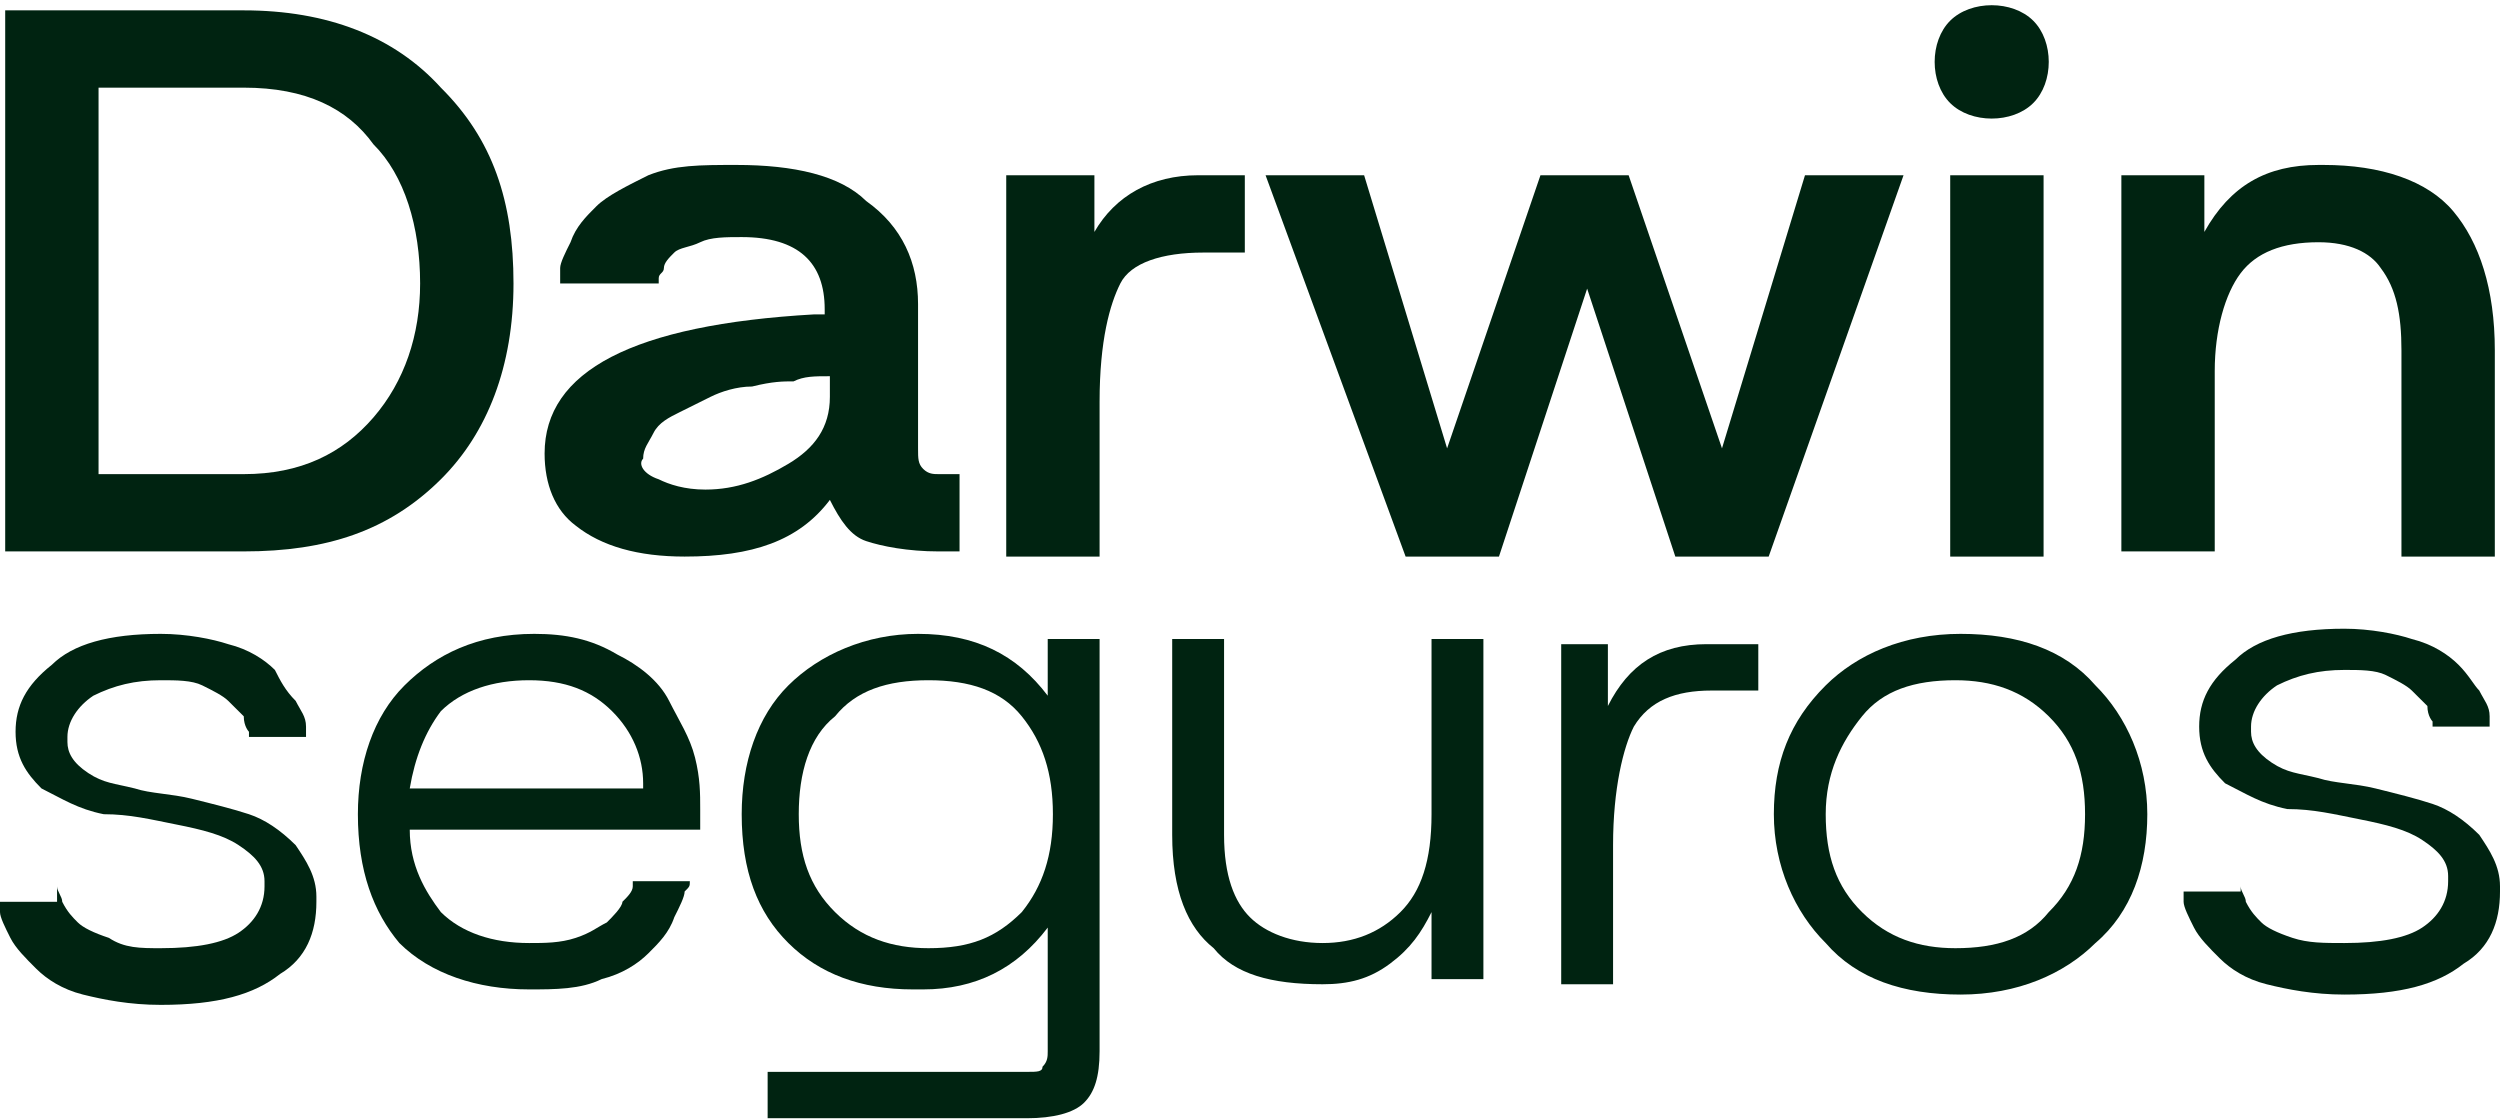
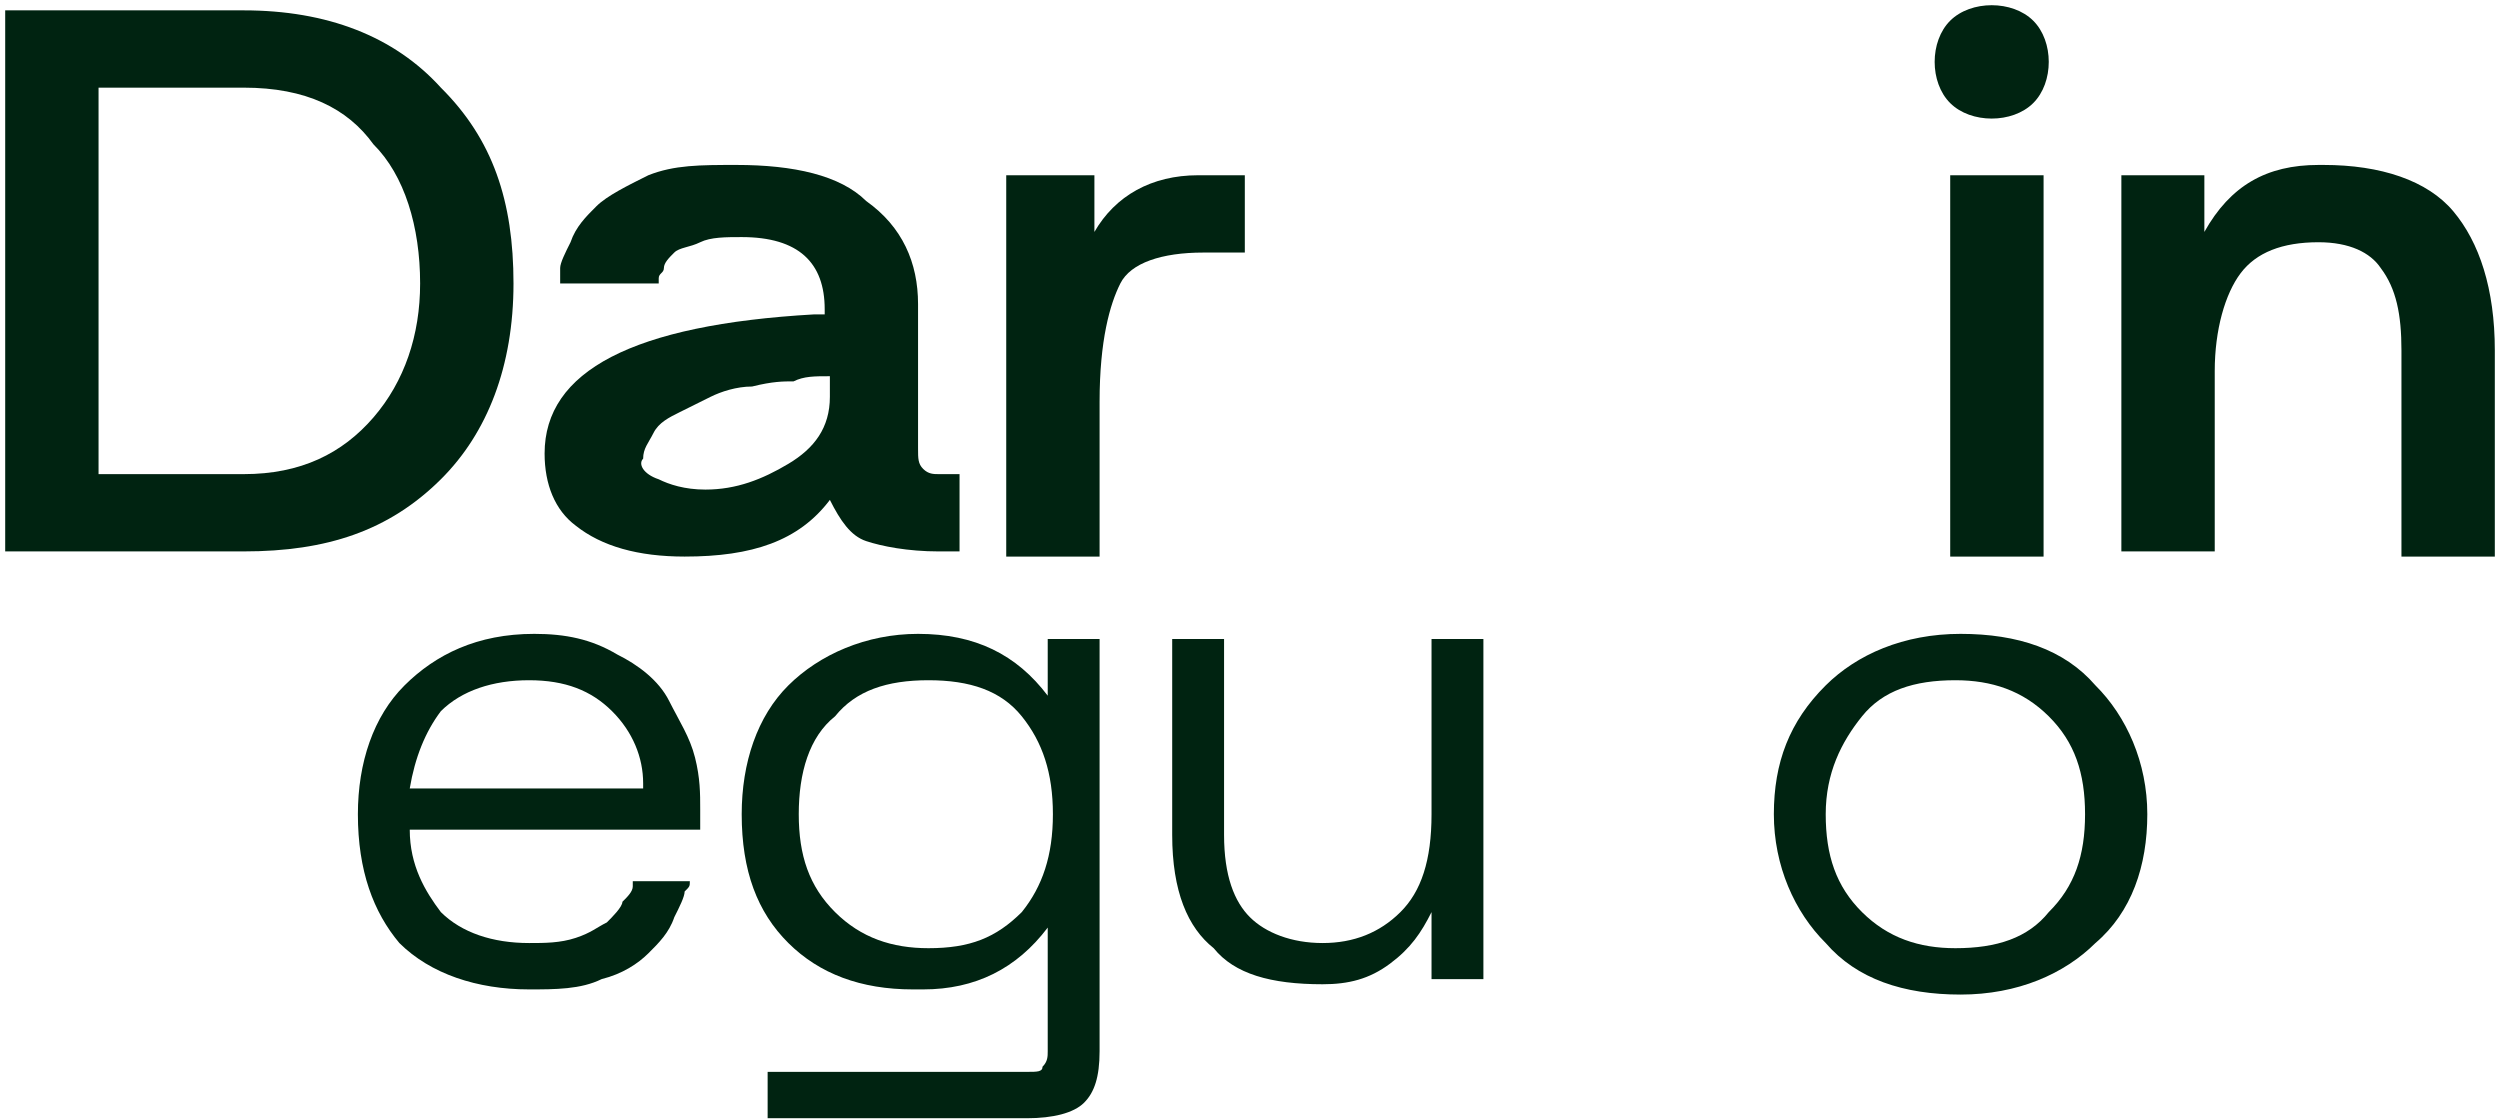
<svg xmlns="http://www.w3.org/2000/svg" width="181" height="81" viewBox="0 0 181 81" fill="none">
  <path d="M17.65 0.75C23.658 0.75 28.54 2.616 31.919 6.346C35.675 10.077 37.177 14.554 37.177 20.523C37.177 26.492 35.299 31.342 31.919 34.7C28.164 38.43 23.658 39.922 17.65 39.922H0.376V0.75H17.65ZM17.65 34.327C21.78 34.327 24.784 32.834 27.038 30.223C29.291 27.611 30.417 24.254 30.417 20.523C30.417 16.419 29.291 12.688 27.038 10.45C25.16 7.839 22.156 6.346 17.65 6.346H7.135V34.327H17.65Z" fill="#002311" />
  <path d="M39.429 32.834C39.429 26.865 45.813 23.508 58.956 22.761C59.332 22.761 59.708 22.761 59.708 22.761V22.388C59.708 19.031 57.83 17.165 53.699 17.165C52.573 17.165 51.446 17.165 50.695 17.538C49.944 17.911 49.193 17.911 48.817 18.285C48.442 18.658 48.066 19.031 48.066 19.404C48.066 19.777 47.691 19.777 47.691 20.15V20.523H40.556C40.556 20.15 40.556 19.777 40.556 19.404C40.556 19.031 40.931 18.285 41.307 17.538C41.683 16.419 42.434 15.673 43.185 14.927C43.936 14.181 45.438 13.435 46.94 12.688C48.817 11.942 50.695 11.942 53.324 11.942C57.454 11.942 60.834 12.688 62.712 14.554C65.34 16.419 66.467 19.031 66.467 22.015V32.461C66.467 33.207 66.467 33.58 66.842 33.953C67.218 34.327 67.593 34.327 67.969 34.327H69.471V39.923H67.969C65.716 39.923 63.838 39.55 62.712 39.176C61.585 38.803 60.834 37.684 60.083 36.192C57.83 39.176 54.45 40.296 49.568 40.296C46.189 40.296 43.56 39.55 41.683 38.057C40.181 36.938 39.429 35.073 39.429 32.834ZM47.691 34.7C48.442 35.073 49.568 35.446 51.071 35.446C53.324 35.446 55.201 34.7 57.079 33.58C58.956 32.461 60.083 30.969 60.083 28.73V27.238C58.956 27.238 58.205 27.238 57.454 27.611C56.703 27.611 55.952 27.611 54.45 27.984C53.324 27.984 52.197 28.357 51.446 28.73C50.695 29.104 49.944 29.477 49.193 29.85C48.442 30.223 47.691 30.596 47.315 31.342C46.94 32.088 46.564 32.461 46.564 33.207C46.189 33.58 46.564 34.327 47.691 34.7Z" fill="#002311" />
  <path d="M79.235 12.688V16.792C80.737 14.181 83.365 12.688 86.745 12.688H90.125V18.285H87.121C84.117 18.285 81.863 19.031 81.112 20.523C80.361 22.015 79.61 24.627 79.61 29.104V40.296H72.851V12.688H79.235Z" fill="#002311" />
-   <path d="M98.762 12.688L104.77 32.461L111.529 12.688H117.913L124.672 32.461L130.681 12.688H137.816L128.052 40.296H121.293L114.909 20.896L108.525 40.296H101.766L91.627 12.688H98.762Z" fill="#002311" />
  <path d="M140.069 4.481C140.069 3.362 140.444 2.243 141.195 1.496C141.946 0.75 143.073 0.377 144.199 0.377C145.326 0.377 146.452 0.75 147.203 1.496C147.955 2.243 148.33 3.362 148.33 4.481C148.33 5.6 147.955 6.719 147.203 7.465C146.452 8.212 145.326 8.585 144.199 8.585C143.073 8.585 141.946 8.212 141.195 7.465C140.444 6.719 140.069 5.6 140.069 4.481ZM147.955 12.688V40.296H141.195V12.688H147.955Z" fill="#002311" />
  <path d="M153.212 12.688H159.596V16.792C161.473 13.435 164.102 11.942 167.857 11.942H168.233C172.363 11.942 175.743 13.062 177.621 15.3C179.498 17.538 180.625 20.896 180.625 25.373V40.296H173.865V25.373C173.865 22.761 173.49 20.896 172.363 19.404C171.612 18.285 170.11 17.538 167.857 17.538C165.229 17.538 163.351 18.285 162.224 19.777C161.098 21.269 160.347 23.881 160.347 26.865V39.923H153.587V12.688H153.212Z" fill="#002311" />
-   <path d="M4.131 63.799V64.172C4.131 64.545 4.506 64.918 4.506 65.291C4.882 66.037 5.257 66.41 5.633 66.784C6.008 67.157 6.759 67.53 7.886 67.903C9.012 68.649 10.139 68.649 11.641 68.649C14.27 68.649 16.147 68.276 17.274 67.53C18.4 66.784 19.151 65.664 19.151 64.172V63.799C19.151 62.68 18.4 61.934 17.274 61.188C16.147 60.441 14.645 60.068 12.768 59.695C10.89 59.322 9.388 58.949 7.51 58.949C5.633 58.576 4.506 57.83 3.004 57.084C1.878 55.965 1.127 54.845 1.127 52.98C1.127 51.115 1.878 49.622 3.755 48.13C5.257 46.638 7.886 45.892 11.641 45.892C13.519 45.892 15.396 46.265 16.523 46.638C18.025 47.011 19.151 47.757 19.902 48.503C20.278 49.249 20.654 49.995 21.405 50.742C21.78 51.488 22.156 51.861 22.156 52.607V53.353H18.025V52.98C18.025 52.98 17.649 52.607 17.649 51.861C17.274 51.488 16.898 51.115 16.523 50.742C16.147 50.368 15.396 49.995 14.645 49.622C13.894 49.249 12.768 49.249 11.641 49.249C9.763 49.249 8.261 49.622 6.759 50.368C5.633 51.115 4.882 52.234 4.882 53.353C4.882 53.353 4.882 53.353 4.882 53.726C4.882 54.472 5.257 55.218 6.384 55.965C7.51 56.711 8.261 56.711 9.763 57.084C10.89 57.457 12.392 57.457 13.894 57.83C15.396 58.203 16.898 58.576 18.025 58.949C19.151 59.322 20.278 60.068 21.405 61.188C22.156 62.307 22.907 63.426 22.907 64.918V65.291C22.907 67.53 22.156 69.395 20.278 70.514C18.4 72.007 15.772 72.753 11.641 72.753C9.388 72.753 7.51 72.38 6.008 72.007C4.506 71.633 3.38 70.887 2.629 70.141C1.878 69.395 1.127 68.649 0.751 67.903C0.376 67.157 0 66.41 0 66.037V65.291H4.131V63.799Z" fill="#002311" />
  <path d="M25.911 58.949C25.911 55.218 27.037 51.861 29.29 49.622C31.543 47.384 34.548 45.892 38.678 45.892C40.931 45.892 42.809 46.265 44.687 47.384C46.189 48.13 47.691 49.249 48.442 50.742C49.193 52.234 49.944 53.353 50.319 54.845C50.695 56.338 50.695 57.457 50.695 58.576C50.695 58.949 50.695 59.695 50.695 60.068H29.666C29.666 62.68 30.792 64.545 31.919 66.037C33.421 67.53 35.674 68.276 38.303 68.276C39.429 68.276 40.556 68.276 41.682 67.903C42.809 67.53 43.184 67.157 43.935 66.784C44.311 66.41 45.062 65.664 45.062 65.291C45.438 64.918 45.813 64.545 45.813 64.172V63.799H49.944C49.944 64.172 49.944 64.172 49.568 64.545C49.568 64.918 49.193 65.664 48.817 66.41C48.442 67.53 47.691 68.276 46.94 69.022C46.189 69.768 45.062 70.514 43.56 70.887C42.058 71.633 40.18 71.633 38.303 71.633C34.548 71.633 31.168 70.514 28.915 68.276C27.037 66.037 25.911 63.053 25.911 58.949ZM29.666 57.084H46.564V56.711C46.564 54.845 45.813 52.98 44.311 51.488C42.809 49.995 40.931 49.249 38.303 49.249C35.674 49.249 33.421 49.995 31.919 51.488C30.792 52.98 30.041 54.845 29.666 57.084Z" fill="#002311" />
  <path d="M53.699 58.949C53.699 55.218 54.826 51.861 57.079 49.622C59.332 47.384 62.712 45.892 66.467 45.892C70.597 45.892 73.602 47.384 75.855 50.368V46.265H79.61V76.11C79.61 77.976 79.234 79.095 78.483 79.841C77.732 80.587 76.23 80.96 74.353 80.96H55.577V77.603H74.353C75.104 77.603 75.479 77.603 75.479 77.23C75.855 76.856 75.855 76.483 75.855 76.11V67.157C73.602 70.141 70.597 71.633 66.842 71.633C66.467 71.633 66.467 71.633 66.091 71.633C62.336 71.633 59.332 70.514 57.079 68.276C54.826 66.037 53.699 63.053 53.699 58.949ZM57.83 58.949C57.83 61.934 58.581 64.172 60.458 66.037C62.336 67.903 64.589 68.649 67.218 68.649C70.222 68.649 72.1 67.903 73.977 66.037C75.479 64.172 76.23 61.934 76.23 58.949C76.23 55.965 75.479 53.726 73.977 51.861C72.475 49.995 70.222 49.249 67.218 49.249C64.214 49.249 61.961 49.995 60.458 51.861C58.581 53.353 57.83 55.965 57.83 58.949Z" fill="#002311" />
  <path d="M84.867 60.441V46.265H88.622V60.441C88.622 63.426 89.373 65.291 90.5 66.41C91.626 67.53 93.504 68.276 95.757 68.276C98.01 68.276 99.888 67.53 101.39 66.037C102.892 64.545 103.643 62.307 103.643 58.949V46.265H107.398V70.887H103.643V66.037C102.892 67.53 102.141 68.649 100.639 69.768C99.137 70.887 97.635 71.26 95.757 71.26C92.002 71.26 89.373 70.514 87.871 68.649C85.994 67.157 84.867 64.545 84.867 60.441Z" fill="#002311" />
-   <path d="M116.411 46.638V51.115C117.913 48.13 120.166 46.638 123.546 46.638H127.301V49.995H123.921C121.293 49.995 119.415 50.742 118.289 52.607C117.537 54.099 116.786 57.084 116.786 61.188V71.26H113.031V46.638H116.411Z" fill="#002311" />
  <path d="M132.182 49.622C134.436 47.384 137.815 45.892 141.946 45.892C146.077 45.892 149.456 47.011 151.709 49.622C153.963 51.861 155.465 55.218 155.465 58.949C155.465 62.68 154.338 66.037 151.709 68.276C149.456 70.514 146.077 72.007 141.946 72.007C137.815 72.007 134.436 70.887 132.182 68.276C129.929 66.037 128.427 62.68 128.427 58.949C128.427 55.218 129.554 52.234 132.182 49.622ZM132.182 58.949C132.182 61.934 132.933 64.172 134.811 66.037C136.689 67.903 138.942 68.649 141.57 68.649C144.575 68.649 146.828 67.903 148.33 66.037C150.207 64.172 150.958 61.934 150.958 58.949C150.958 55.965 150.207 53.726 148.33 51.861C146.452 49.995 144.199 49.249 141.57 49.249C138.566 49.249 136.313 49.995 134.811 51.861C133.309 53.726 132.182 55.965 132.182 58.949Z" fill="#002311" />
-   <path d="M162.224 63.799V64.172C162.224 64.545 162.599 64.918 162.599 65.291C162.975 66.037 163.351 66.41 163.726 66.784C164.102 67.157 164.853 67.53 165.979 67.903C167.106 68.276 168.232 68.276 169.734 68.276C172.363 68.276 174.241 67.903 175.367 67.157C176.494 66.41 177.245 65.291 177.245 63.799V63.426C177.245 62.307 176.494 61.561 175.367 60.814C174.241 60.068 172.738 59.695 170.861 59.322C168.983 58.949 167.481 58.576 165.604 58.576C163.726 58.203 162.599 57.457 161.097 56.711C159.971 55.592 159.22 54.472 159.22 52.607C159.22 50.742 159.971 49.249 161.848 47.757C163.351 46.265 165.979 45.519 169.734 45.519C171.612 45.519 173.49 45.892 174.616 46.265C176.118 46.638 177.245 47.384 177.996 48.13C178.747 48.876 179.122 49.622 179.498 49.995C179.873 50.742 180.249 51.115 180.249 51.861V52.607H176.118V52.234C176.118 52.234 175.743 51.861 175.743 51.115C175.367 50.742 174.992 50.368 174.616 49.995C174.241 49.622 173.49 49.249 172.738 48.876C171.987 48.503 170.861 48.503 169.734 48.503C167.857 48.503 166.355 48.876 164.853 49.622C163.726 50.368 162.975 51.488 162.975 52.607C162.975 52.607 162.975 52.607 162.975 52.98C162.975 53.726 163.351 54.472 164.477 55.218C165.604 55.965 166.355 55.965 167.857 56.338C168.983 56.711 170.485 56.711 171.987 57.084C173.49 57.457 174.992 57.83 176.118 58.203C177.245 58.576 178.371 59.322 179.498 60.441C180.249 61.561 181 62.68 181 64.172V64.545C181 66.784 180.249 68.649 178.371 69.768C176.494 71.26 173.865 72.007 169.734 72.007C167.481 72.007 165.604 71.633 164.102 71.26C162.599 70.887 161.473 70.141 160.722 69.395C159.971 68.649 159.22 67.903 158.844 67.157C158.469 66.41 158.093 65.664 158.093 65.291V64.545H162.224V63.799Z" fill="#002311" />
</svg>